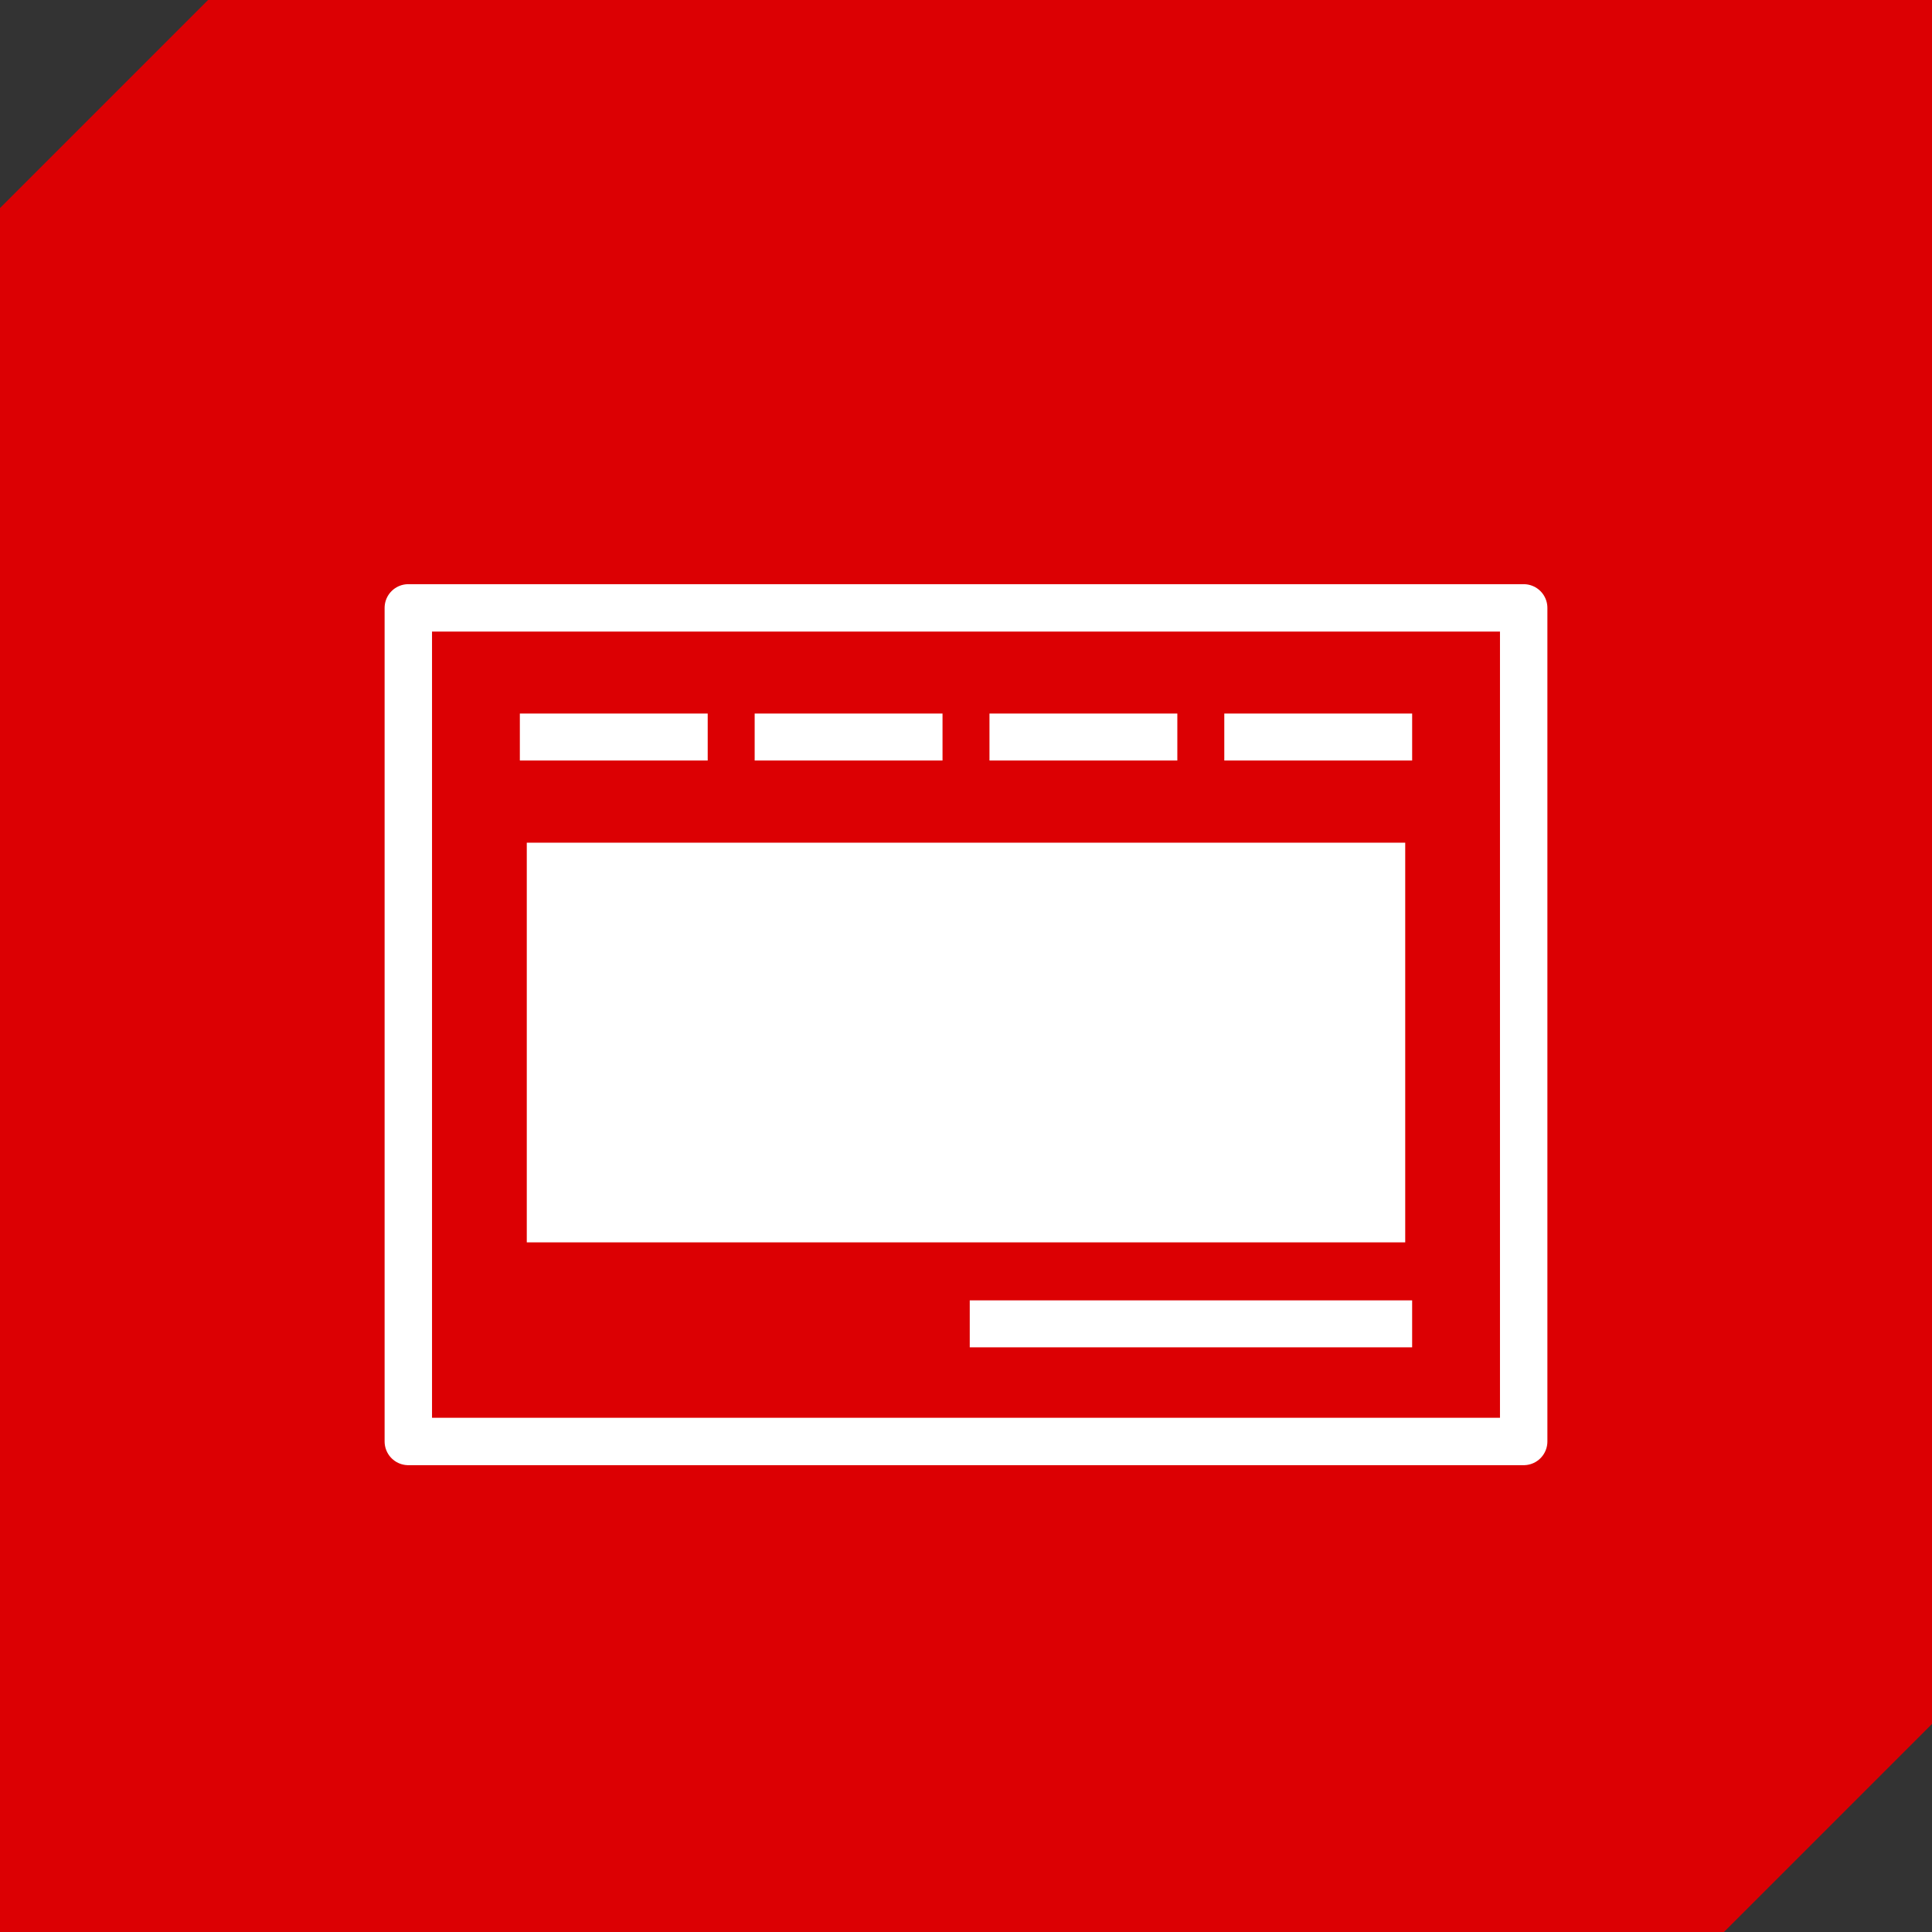
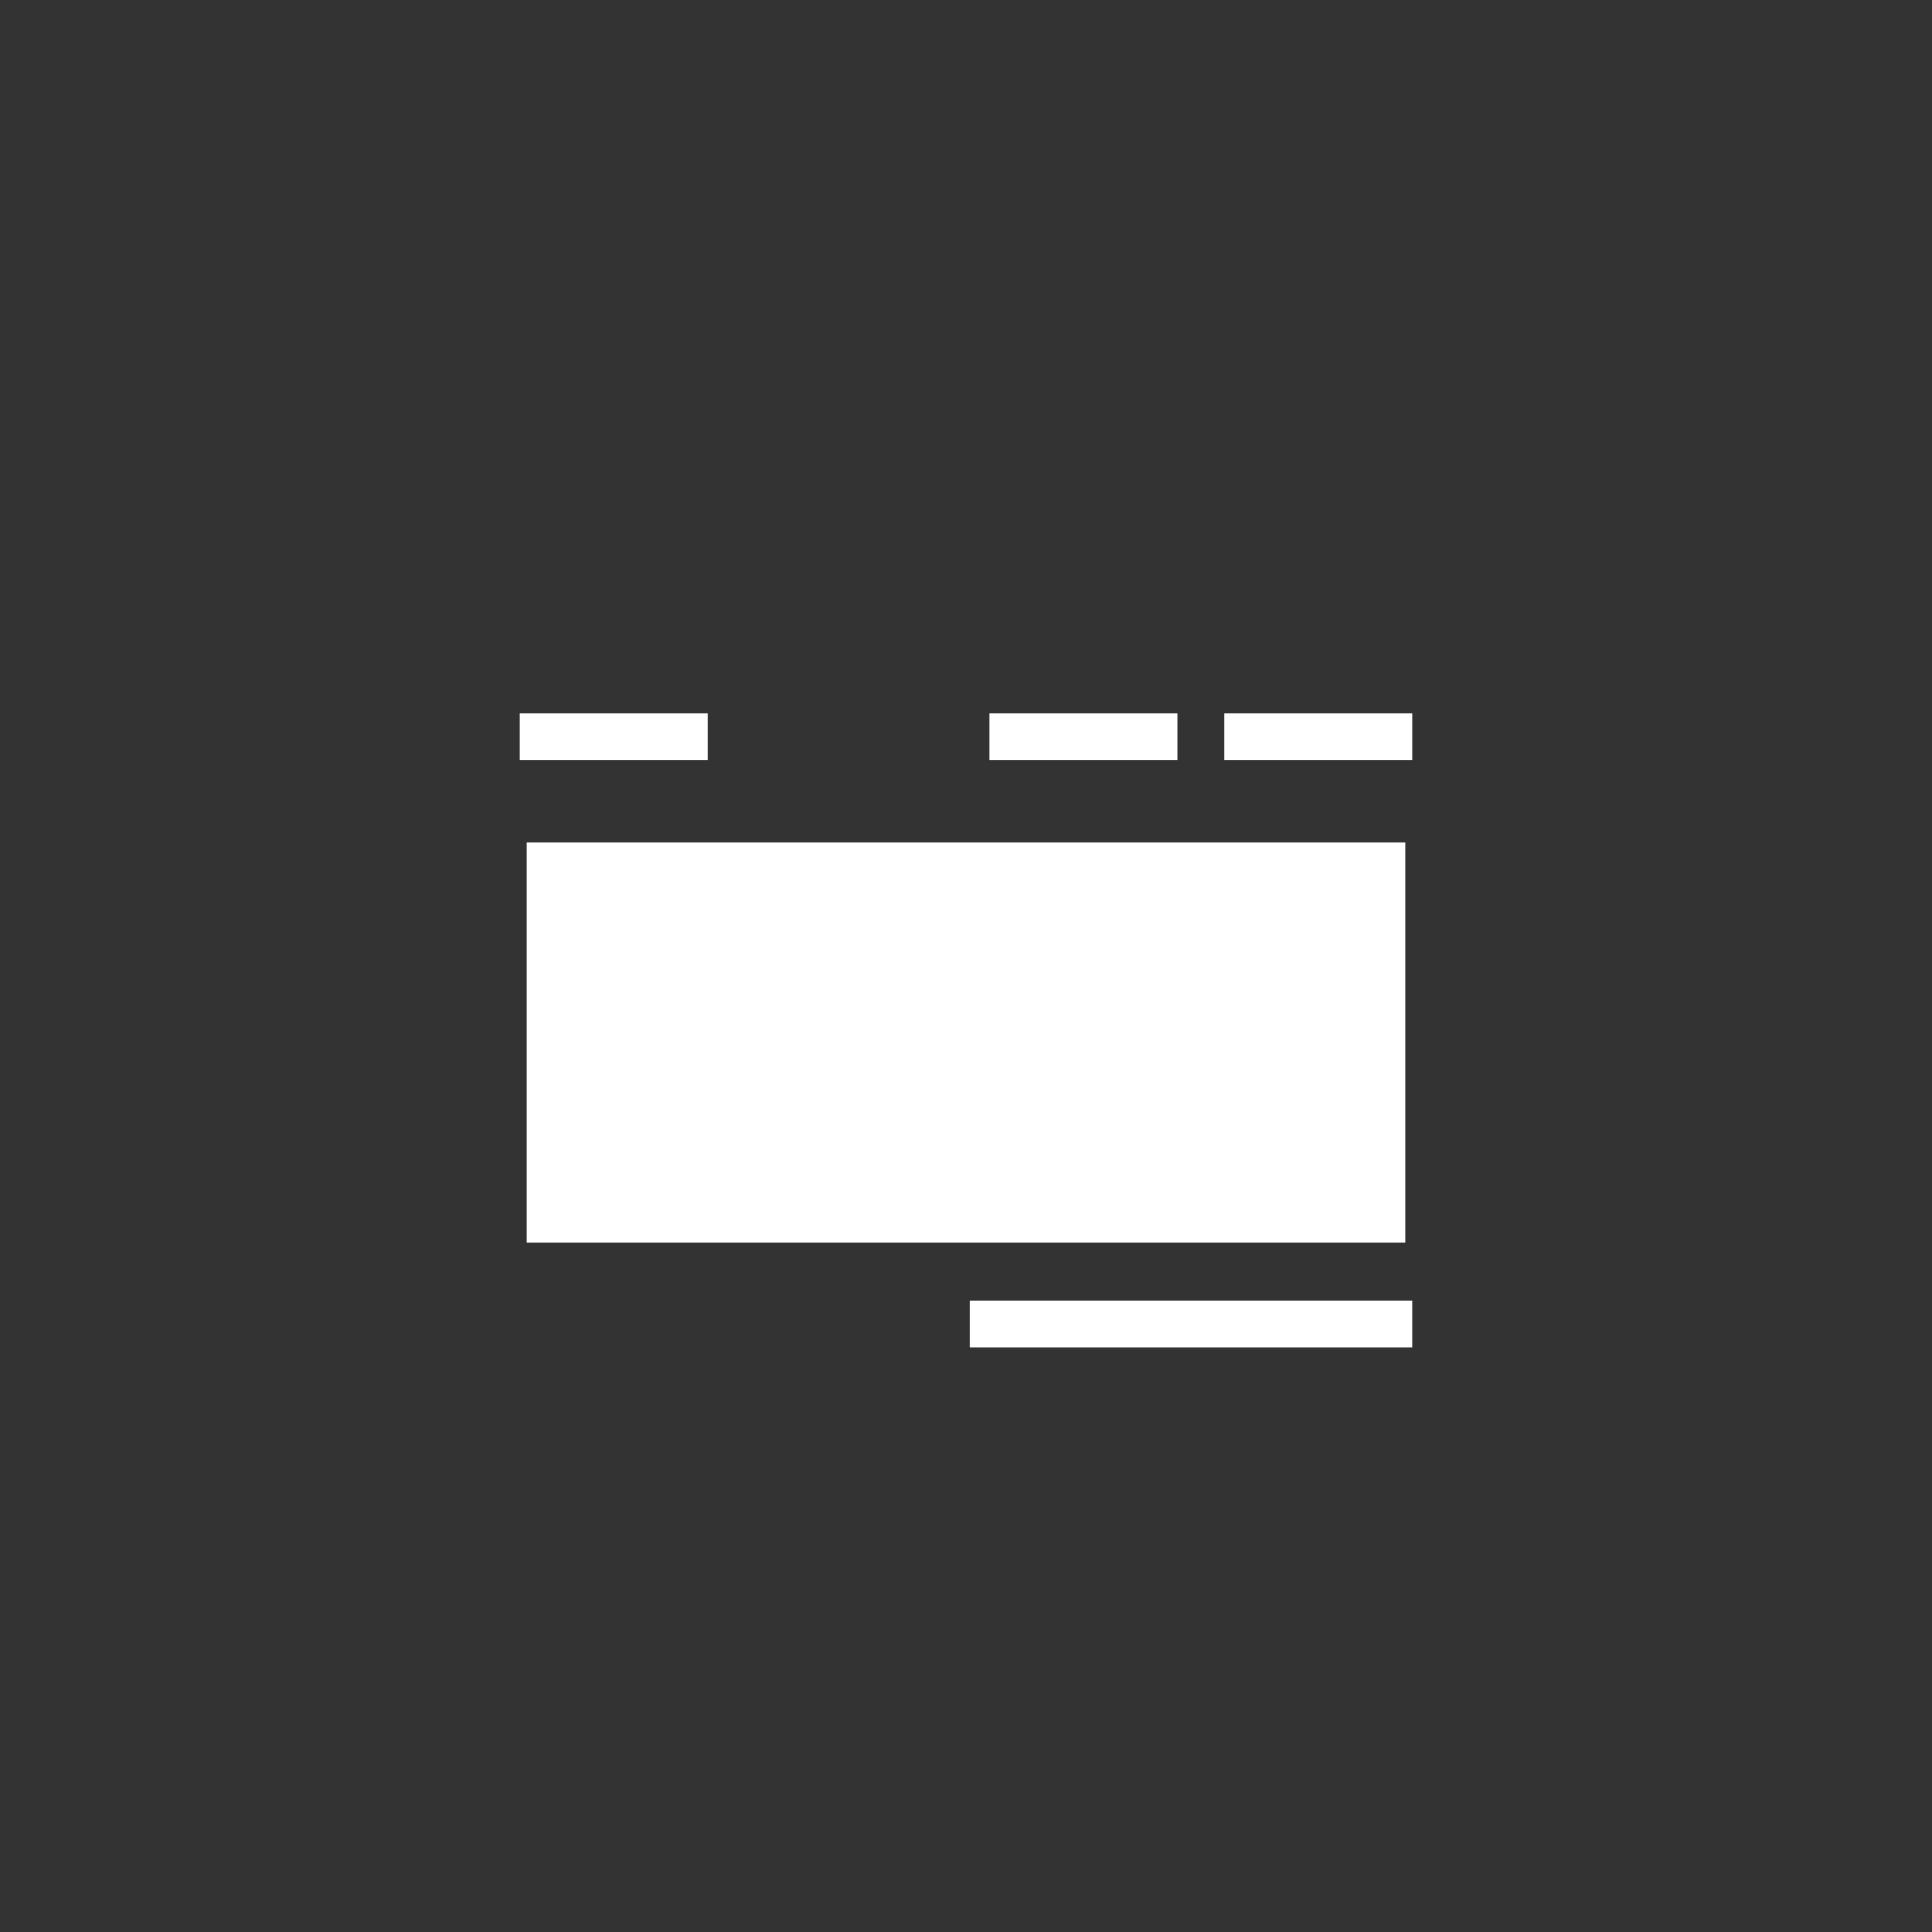
<svg xmlns="http://www.w3.org/2000/svg" viewBox="0 0 163 163">
  <rect x="0" y="0" width="163" height="163" fill="#333333" stroke="none" />
  <defs>
    <style>.a{fill:#dc0003;}.b{fill:none;stroke:#fff;stroke-linecap:round;stroke-linejoin:round;stroke-width:4px;}.c{fill:#fff;}</style>
  </defs>
-   <polygon class="a" points="163 0 17.552 0 0 17.552 0 163 145.448 163 163 145.448 163 0" />
-   <rect class="b" x="34.449" y="51.286" width="94.102" height="70.329" />
  <rect class="c" x="44.444" y="71.097" width="74.112" height="33.719" />
  <rect class="c" x="43.859" y="60.201" width="15.849" height="3.962" />
-   <rect class="c" x="63.67" y="60.201" width="15.849" height="3.962" />
  <rect class="c" x="83.481" y="60.201" width="15.849" height="3.962" />
  <rect class="c" x="103.292" y="60.201" width="15.849" height="3.962" />
  <rect class="c" x="81.816" y="109.71" width="37.324" height="3.962" />
</svg>